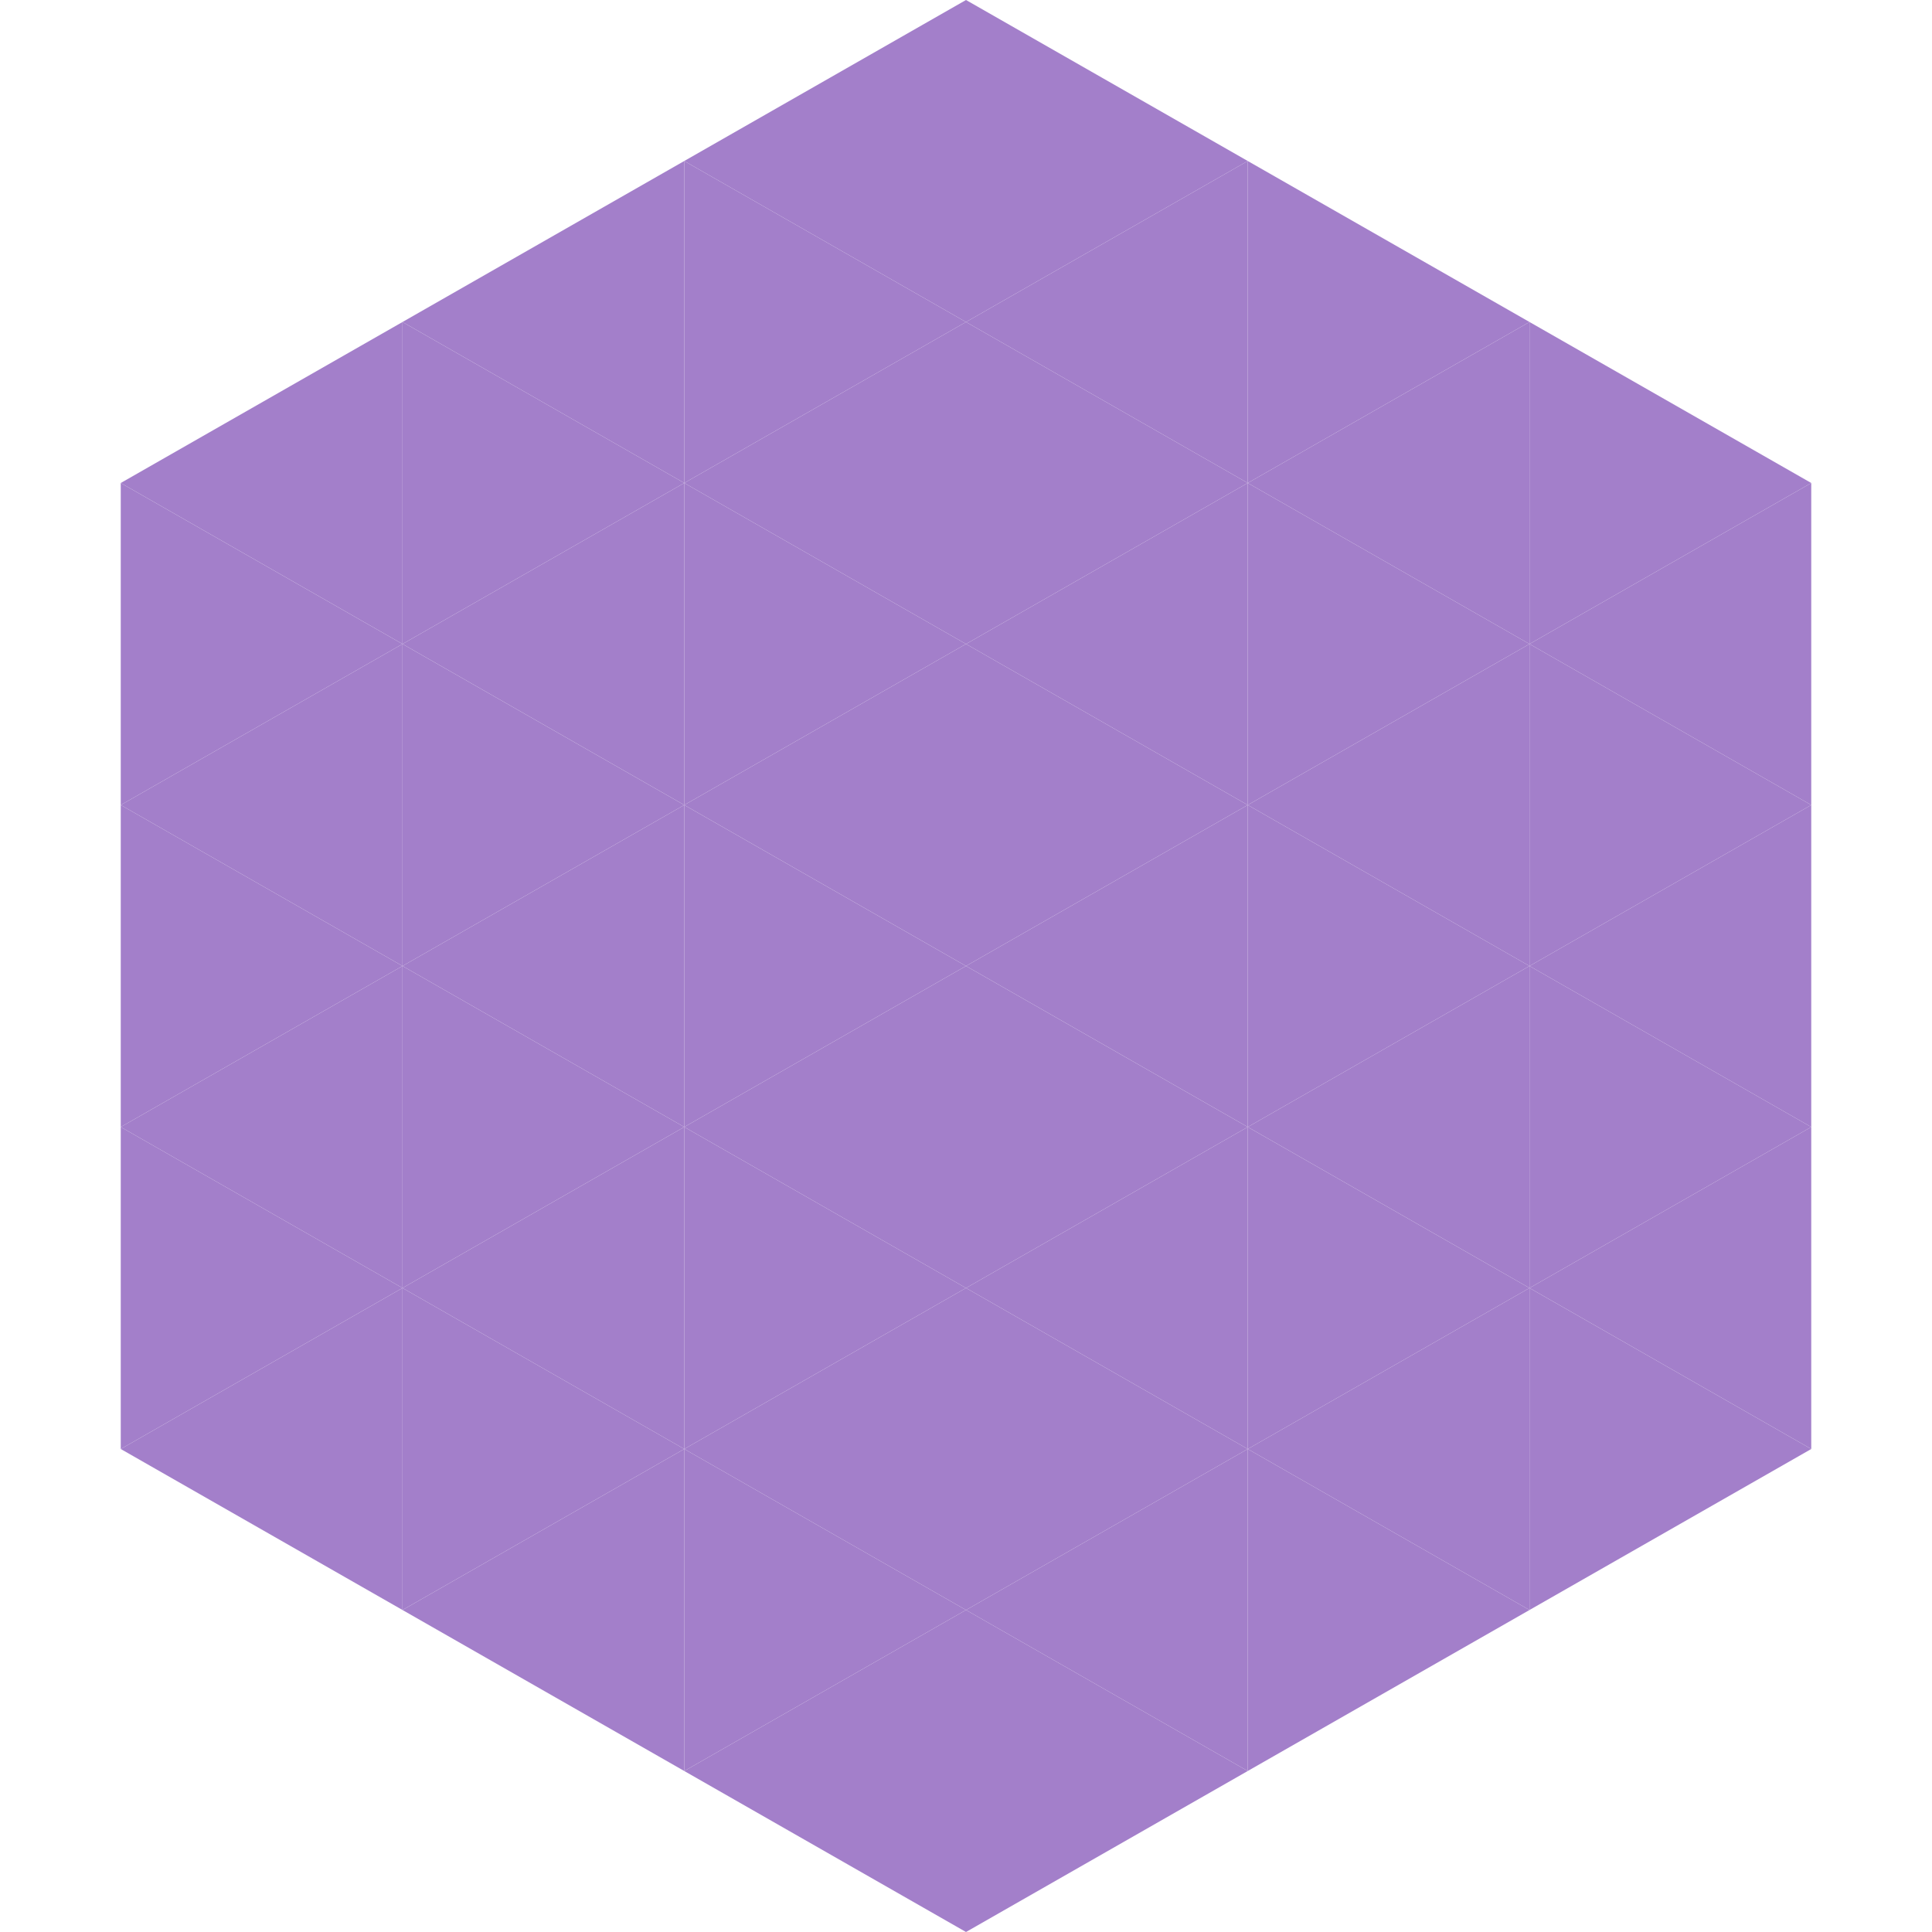
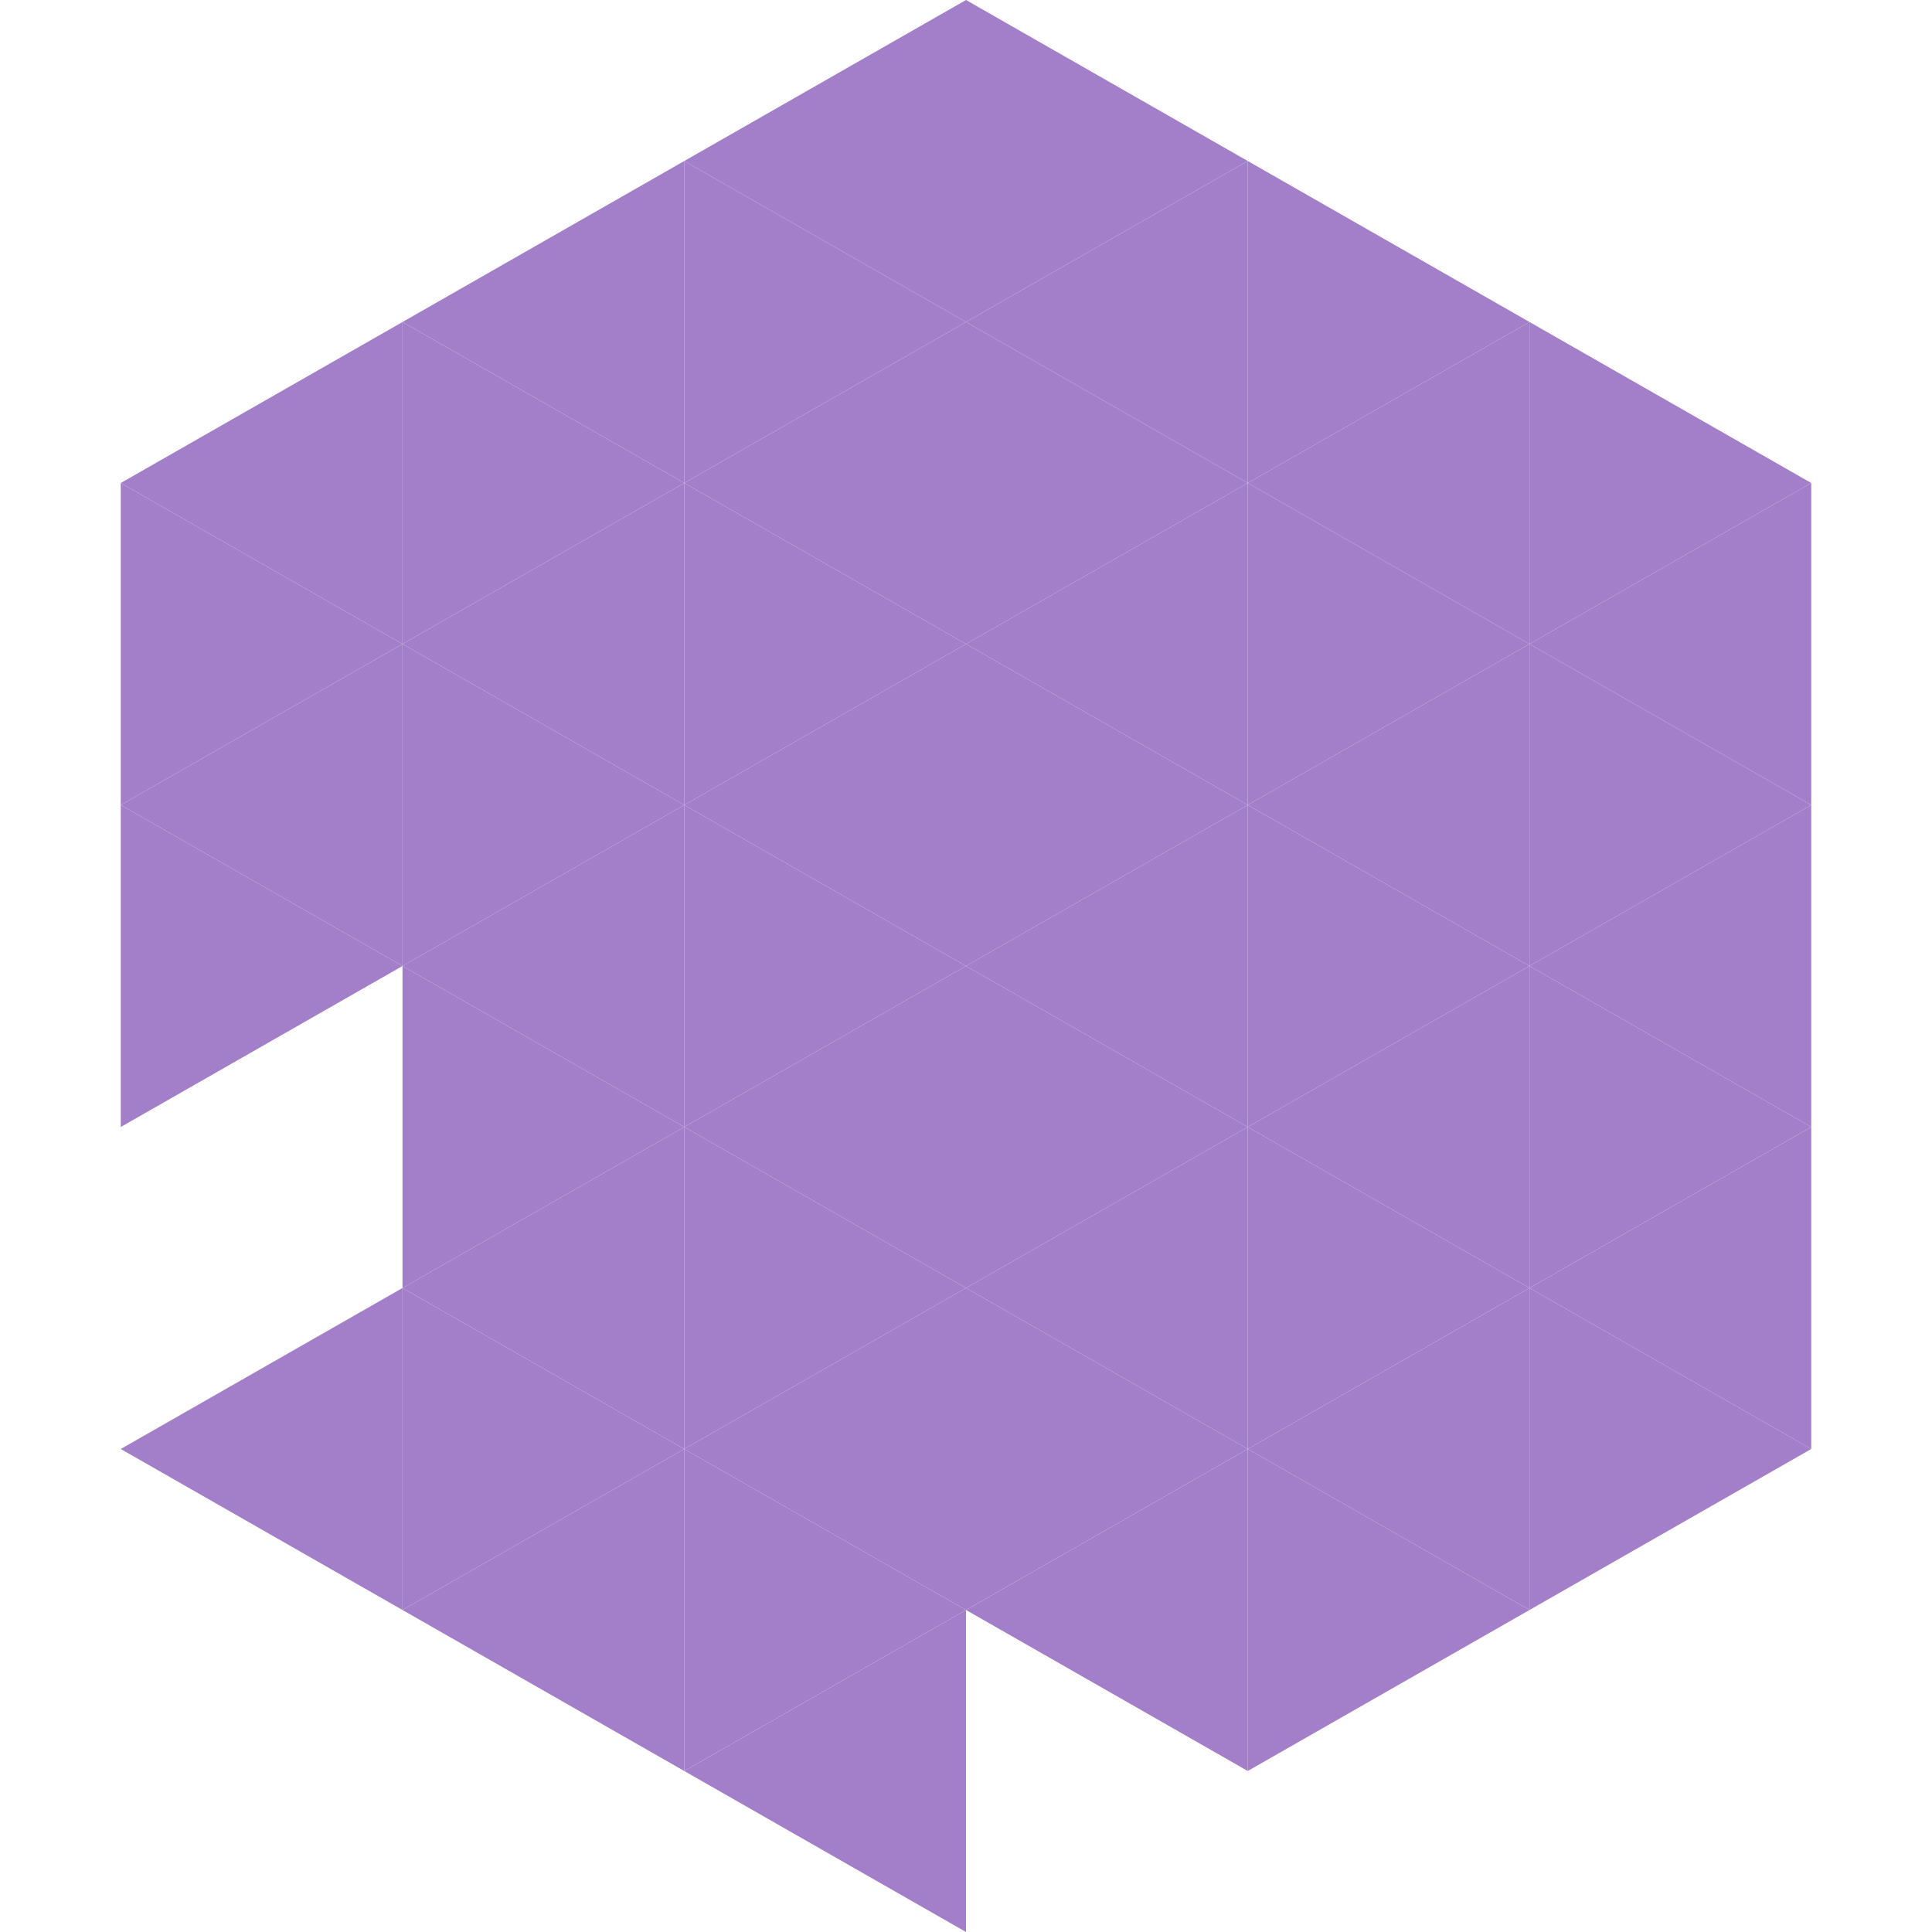
<svg xmlns="http://www.w3.org/2000/svg" width="240" height="240">
  <polygon points="50,40 15,60 50,80" style="fill:rgb(163,127,202)" />
  <polygon points="190,40 225,60 190,80" style="fill:rgb(163,127,202)" />
  <polygon points="15,60 50,80 15,100" style="fill:rgb(163,127,202)" />
  <polygon points="225,60 190,80 225,100" style="fill:rgb(163,127,202)" />
  <polygon points="50,80 15,100 50,120" style="fill:rgb(163,127,202)" />
  <polygon points="190,80 225,100 190,120" style="fill:rgb(163,127,202)" />
  <polygon points="15,100 50,120 15,140" style="fill:rgb(163,127,202)" />
  <polygon points="225,100 190,120 225,140" style="fill:rgb(163,127,202)" />
-   <polygon points="50,120 15,140 50,160" style="fill:rgb(163,127,202)" />
  <polygon points="190,120 225,140 190,160" style="fill:rgb(163,127,202)" />
-   <polygon points="15,140 50,160 15,180" style="fill:rgb(163,127,202)" />
  <polygon points="225,140 190,160 225,180" style="fill:rgb(163,127,202)" />
  <polygon points="50,160 15,180 50,200" style="fill:rgb(163,127,202)" />
  <polygon points="190,160 225,180 190,200" style="fill:rgb(163,127,202)" />
  <polygon points="15,180 50,200 15,220" style="fill:rgb(255,255,255); fill-opacity:0" />
  <polygon points="225,180 190,200 225,220" style="fill:rgb(255,255,255); fill-opacity:0" />
  <polygon points="50,0 85,20 50,40" style="fill:rgb(255,255,255); fill-opacity:0" />
  <polygon points="190,0 155,20 190,40" style="fill:rgb(255,255,255); fill-opacity:0" />
  <polygon points="85,20 50,40 85,60" style="fill:rgb(163,127,202)" />
  <polygon points="155,20 190,40 155,60" style="fill:rgb(163,127,202)" />
  <polygon points="50,40 85,60 50,80" style="fill:rgb(163,127,202)" />
  <polygon points="190,40 155,60 190,80" style="fill:rgb(163,127,202)" />
  <polygon points="85,60 50,80 85,100" style="fill:rgb(163,127,202)" />
  <polygon points="155,60 190,80 155,100" style="fill:rgb(163,127,202)" />
  <polygon points="50,80 85,100 50,120" style="fill:rgb(163,127,202)" />
  <polygon points="190,80 155,100 190,120" style="fill:rgb(163,127,202)" />
  <polygon points="85,100 50,120 85,140" style="fill:rgb(163,127,202)" />
  <polygon points="155,100 190,120 155,140" style="fill:rgb(163,127,202)" />
  <polygon points="50,120 85,140 50,160" style="fill:rgb(163,127,202)" />
  <polygon points="190,120 155,140 190,160" style="fill:rgb(163,127,202)" />
  <polygon points="85,140 50,160 85,180" style="fill:rgb(163,127,202)" />
  <polygon points="155,140 190,160 155,180" style="fill:rgb(163,127,202)" />
  <polygon points="50,160 85,180 50,200" style="fill:rgb(163,127,202)" />
  <polygon points="190,160 155,180 190,200" style="fill:rgb(163,127,202)" />
  <polygon points="85,180 50,200 85,220" style="fill:rgb(163,127,202)" />
  <polygon points="155,180 190,200 155,220" style="fill:rgb(163,127,202)" />
  <polygon points="120,0 85,20 120,40" style="fill:rgb(163,127,202)" />
  <polygon points="120,0 155,20 120,40" style="fill:rgb(163,127,202)" />
  <polygon points="85,20 120,40 85,60" style="fill:rgb(163,127,202)" />
  <polygon points="155,20 120,40 155,60" style="fill:rgb(163,127,202)" />
  <polygon points="120,40 85,60 120,80" style="fill:rgb(163,127,202)" />
  <polygon points="120,40 155,60 120,80" style="fill:rgb(163,127,202)" />
  <polygon points="85,60 120,80 85,100" style="fill:rgb(163,127,202)" />
  <polygon points="155,60 120,80 155,100" style="fill:rgb(163,127,202)" />
  <polygon points="120,80 85,100 120,120" style="fill:rgb(163,127,202)" />
  <polygon points="120,80 155,100 120,120" style="fill:rgb(163,127,202)" />
  <polygon points="85,100 120,120 85,140" style="fill:rgb(163,127,202)" />
  <polygon points="155,100 120,120 155,140" style="fill:rgb(163,127,202)" />
  <polygon points="120,120 85,140 120,160" style="fill:rgb(163,127,202)" />
  <polygon points="120,120 155,140 120,160" style="fill:rgb(163,127,202)" />
  <polygon points="85,140 120,160 85,180" style="fill:rgb(163,127,202)" />
  <polygon points="155,140 120,160 155,180" style="fill:rgb(163,127,202)" />
  <polygon points="120,160 85,180 120,200" style="fill:rgb(163,127,202)" />
  <polygon points="120,160 155,180 120,200" style="fill:rgb(163,127,202)" />
  <polygon points="85,180 120,200 85,220" style="fill:rgb(163,127,202)" />
  <polygon points="155,180 120,200 155,220" style="fill:rgb(163,127,202)" />
  <polygon points="120,200 85,220 120,240" style="fill:rgb(163,127,202)" />
-   <polygon points="120,200 155,220 120,240" style="fill:rgb(163,127,202)" />
  <polygon points="85,220 120,240 85,260" style="fill:rgb(255,255,255); fill-opacity:0" />
  <polygon points="155,220 120,240 155,260" style="fill:rgb(255,255,255); fill-opacity:0" />
</svg>